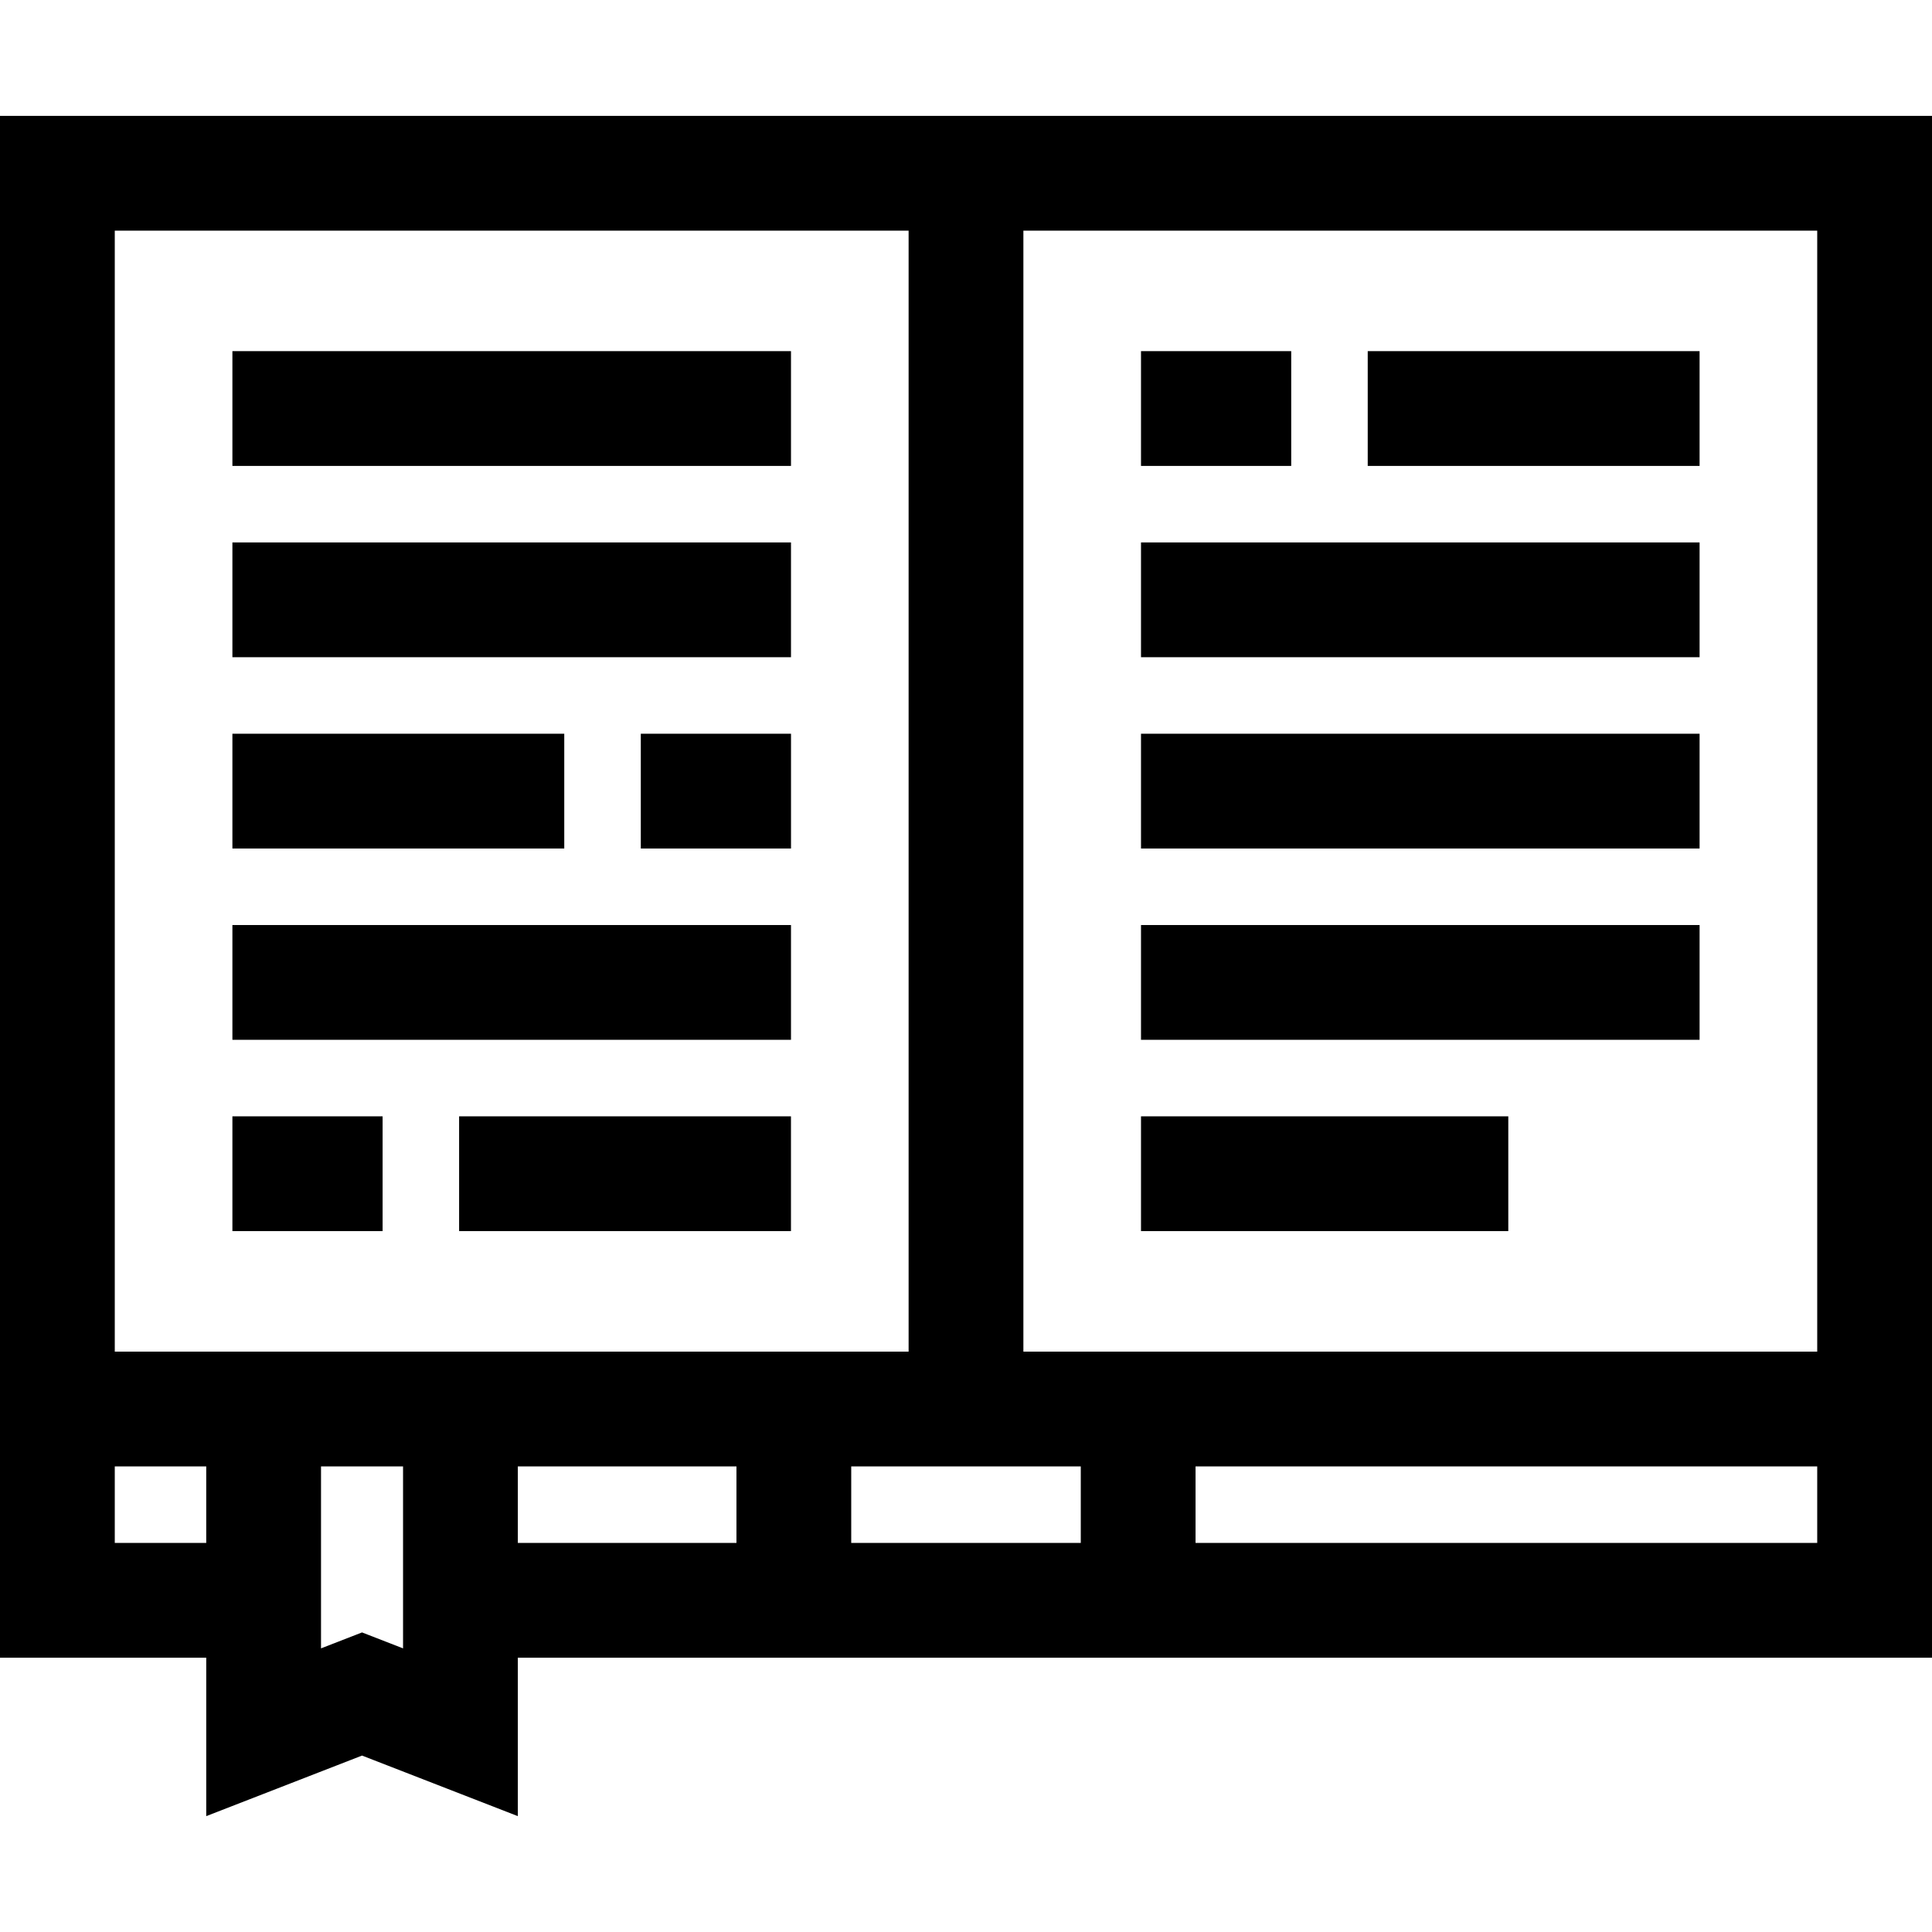
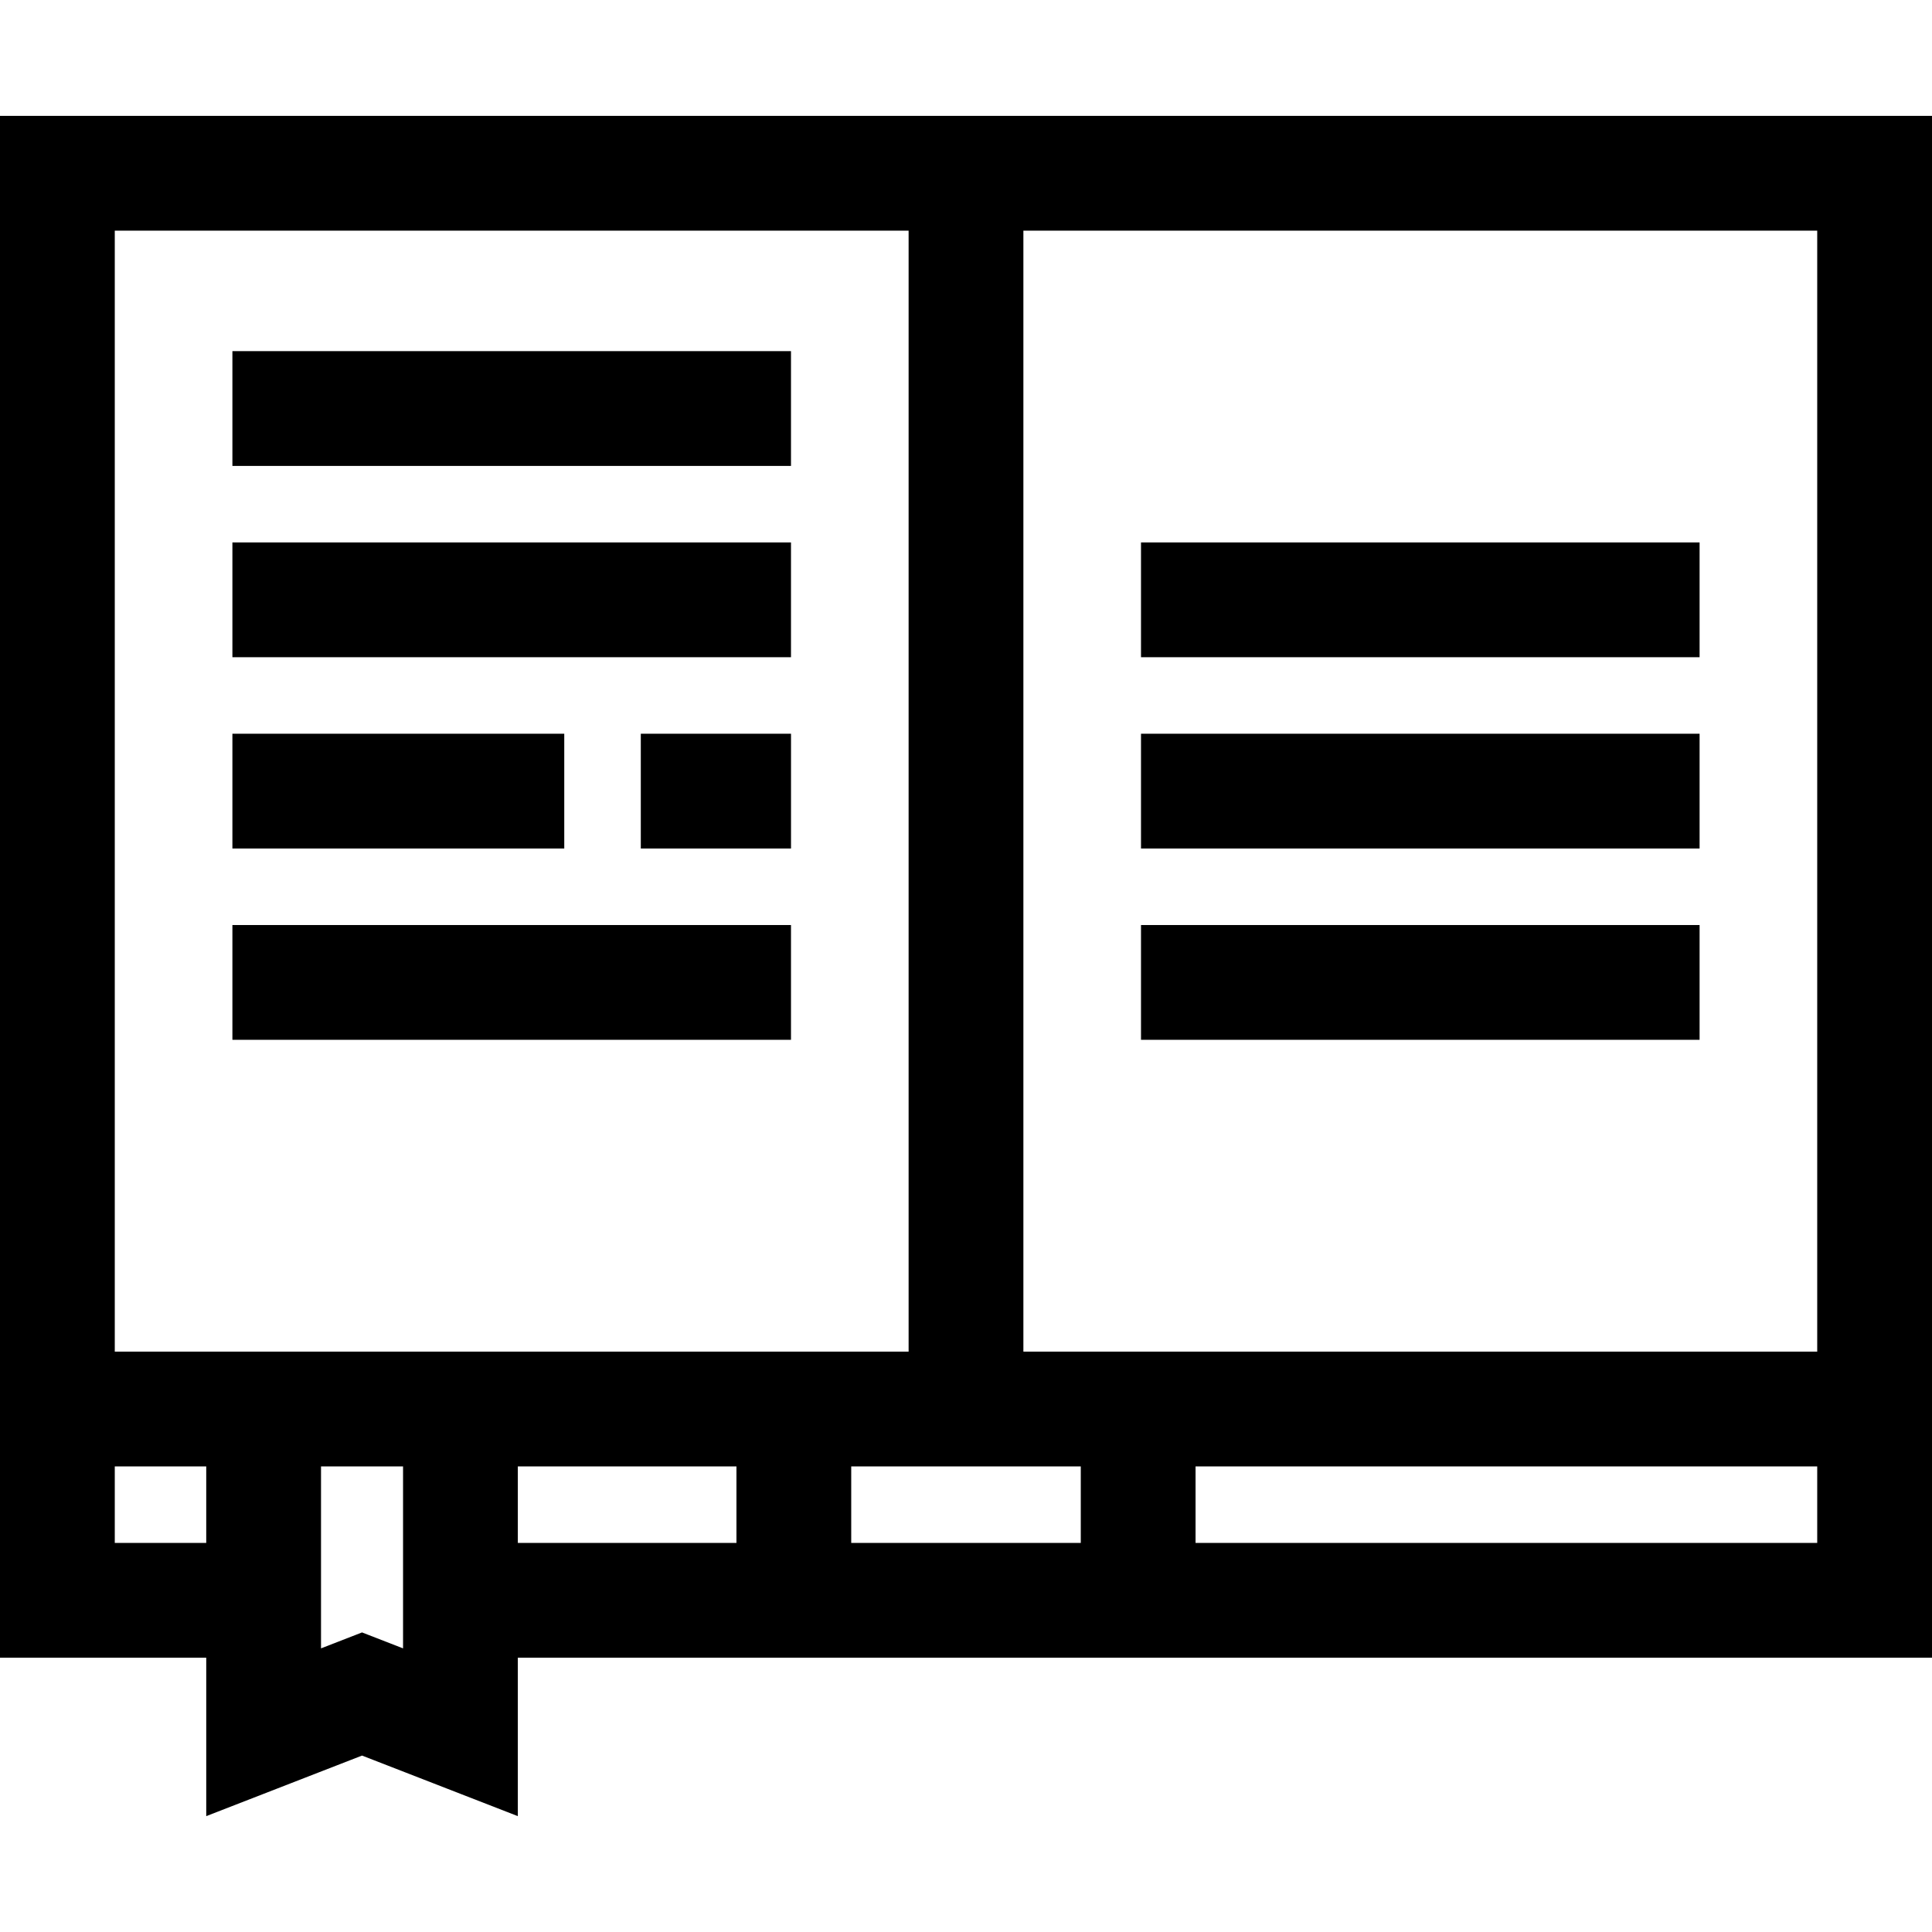
<svg xmlns="http://www.w3.org/2000/svg" fill="#000000" version="1.1" id="Layer_1" viewBox="0 0 512 512" xml:space="preserve">
  <g>
    <g>
-       <path d="M271.208,30.703h-30.417H0v327.49v30.417v50.695h54.656v41.991l41.287-16.052l41.287,16.052v-41.991H512V388.61v-30.417    V30.703H271.208z M271.208,61.12h210.374v297.073H271.208V61.12z M54.656,408.889H30.417V388.61h24.238V408.889z M106.812,436.835    l-10.87-4.226l-10.869,4.226V388.61h21.739V436.835z M106.813,358.193h-21.74H54.656H30.417V61.12h210.374v297.073H137.23H106.813    z M195.166,408.889H137.23V388.61h57.936V408.889z M286.417,408.889h-60.834V388.61h15.209h30.417h15.209V408.889z     M316.834,408.889V388.61h164.748v20.278H316.834z" />
+       <path d="M271.208,30.703h-30.417H0v327.49v30.417v50.695h54.656v41.991l41.287-16.052l41.287,16.052v-41.991H512V388.61v-30.417    V30.703H271.208M271.208,61.12h210.374v297.073H271.208V61.12z M54.656,408.889H30.417V388.61h24.238V408.889z M106.812,436.835    l-10.87-4.226l-10.869,4.226V388.61h21.739V436.835z M106.813,358.193h-21.74H54.656H30.417V61.12h210.374v297.073H137.23H106.813    z M195.166,408.889H137.23V388.61h57.936V408.889z M286.417,408.889h-60.834V388.61h15.209h30.417h15.209V408.889z     M316.834,408.889V388.61h164.748v20.278H316.834z" />
    </g>
  </g>
  <g>
    <g>
      <rect x="61.589" y="93.056" width="148.031" height="30.417" />
    </g>
  </g>
  <g>
    <g>
      <rect x="61.589" y="143.752" width="148.031" height="30.417" />
    </g>
  </g>
  <g>
    <g>
      <rect x="169.819" y="194.447" width="39.806" height="30.417" />
    </g>
  </g>
  <g>
    <g>
      <rect x="61.589" y="194.447" width="87.946" height="30.417" />
    </g>
  </g>
  <g>
    <g>
-       <rect x="302.378" y="93.056" width="39.806" height="30.417" />
-     </g>
+       </g>
  </g>
  <g>
    <g>
-       <rect x="362.462" y="93.056" width="87.946" height="30.417" />
-     </g>
+       </g>
  </g>
  <g>
    <g>
-       <rect x="61.589" y="295.838" width="39.806" height="30.417" />
-     </g>
+       </g>
  </g>
  <g>
    <g>
-       <rect x="121.669" y="295.838" width="87.946" height="30.417" />
-     </g>
+       </g>
  </g>
  <g>
    <g>
      <rect x="61.589" y="245.143" width="148.031" height="30.417" />
    </g>
  </g>
  <g>
    <g>
      <rect x="302.378" y="143.752" width="148.031" height="30.417" />
    </g>
  </g>
  <g>
    <g>
      <rect x="302.378" y="194.447" width="148.031" height="30.417" />
    </g>
  </g>
  <g>
    <g>
      <rect x="302.378" y="245.143" width="148.031" height="30.417" />
    </g>
  </g>
  <g>
    <g>
-       <rect x="302.378" y="295.838" width="97.335" height="30.417" />
-     </g>
+       </g>
  </g>
</svg>